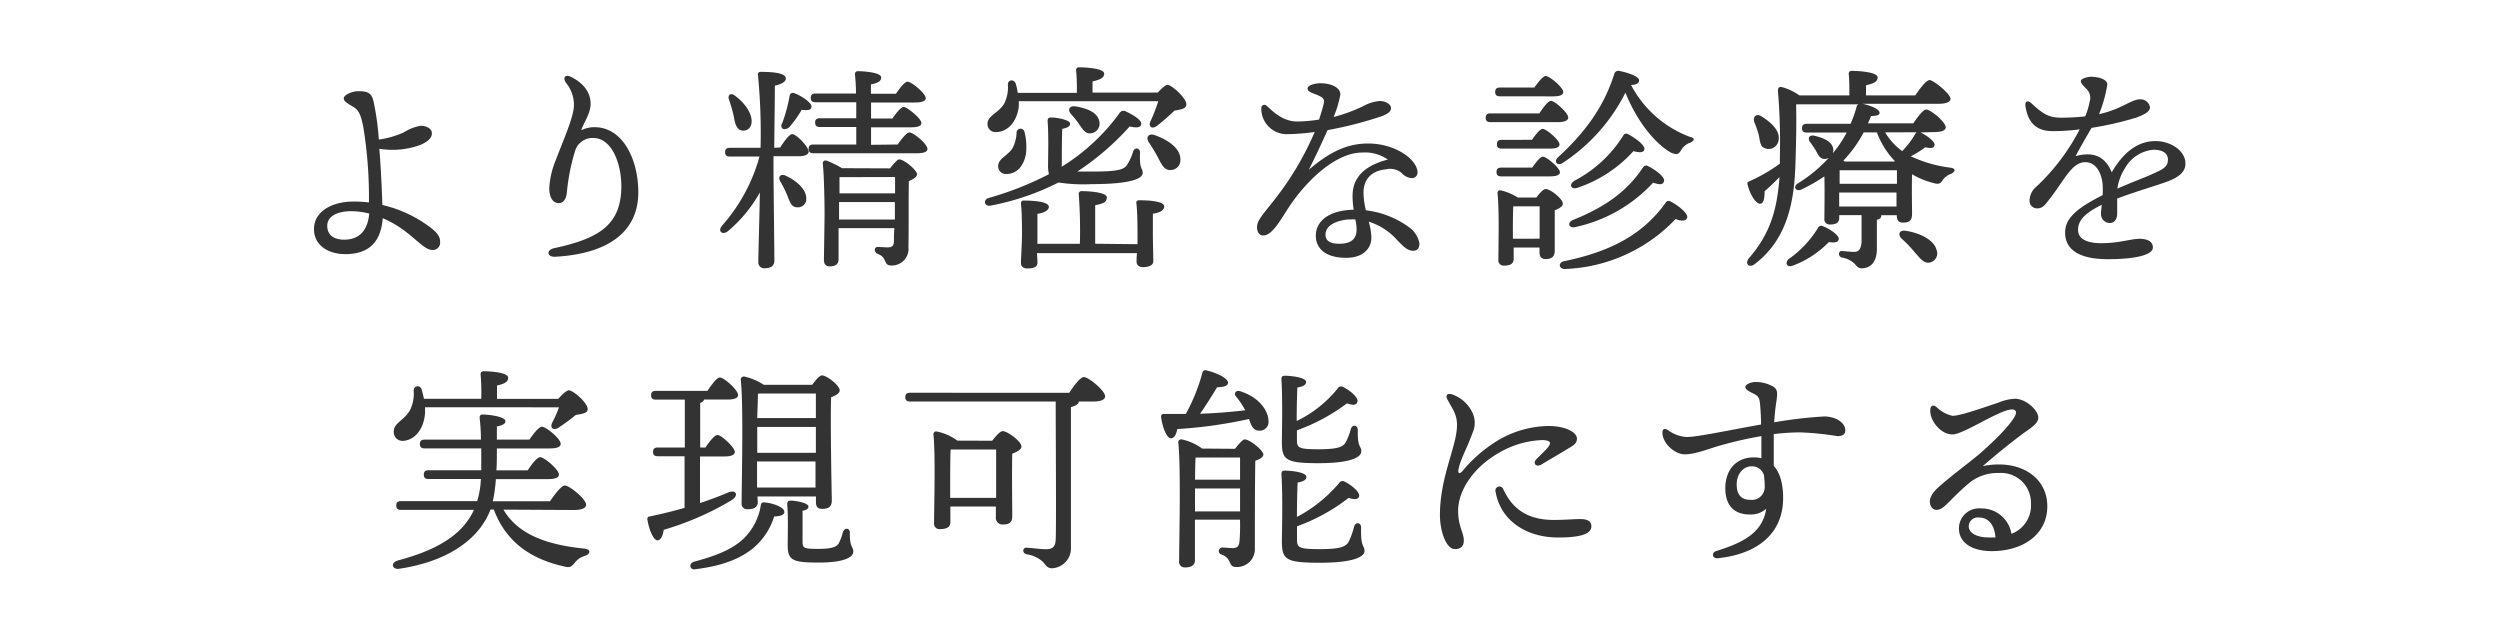
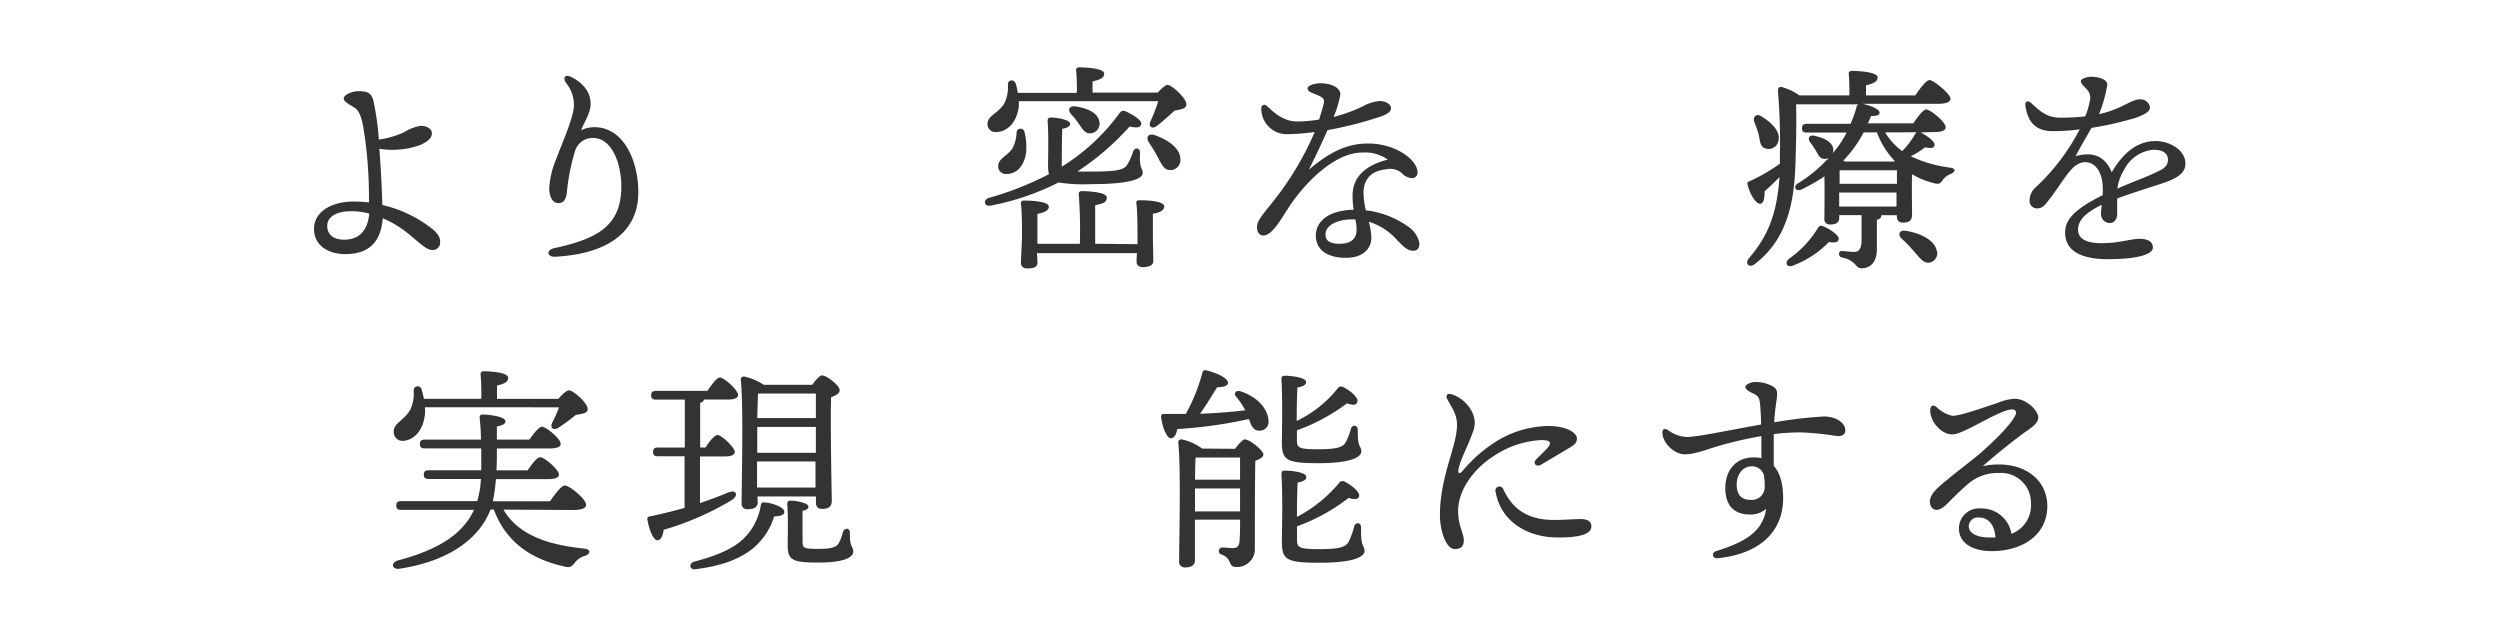
<svg xmlns="http://www.w3.org/2000/svg" viewBox="0 0 400 100">
  <defs>
    <style>.cls-1{fill:none;}.cls-2{fill:#333;}</style>
  </defs>
  <title>index_txt3_sp</title>
  <g id="レイヤー_2" data-name="レイヤー 2">
    <g id="スライス">
      <rect class="cls-1" width="400" height="100" />
      <path class="cls-2" d="M70.42,38.72A1.17,1.17,0,0,1,69.19,40c-1.68,0-3.54-3.26-7.95-5.08-.28,3.57-2,5.74-6,5.74-2.7,0-5-1.4-5-4,0-2.91,3-4.41,6.27-4.41a19.54,19.54,0,0,1,2.52.14,69.51,69.51,0,0,0-.91-12.11c-.24-1.12-.49-2.42-1.33-3s-1.79-.95-1.79-1.54,1.4-1.15,2.28-1.15c1.44,0,2.1.21,2.45,1.47a42.16,42.16,0,0,1,.88,6.27,14.69,14.69,0,0,0,4-1.15,7.11,7.11,0,0,1,2.7-1.05c.95,0,1.79.46,1.79,1.19s-.56,1.29-1.79,1.85a13,13,0,0,1-6.62.63c.28,3.36.42,6.93.49,9a20.15,20.15,0,0,1,7.46,3.43C70.14,37.29,70.42,38,70.42,38.72ZM59.08,34.17a12,12,0,0,0-2.87-.38c-2,0-3.85.67-3.85,2.35s1.37,2.21,2.7,2.21C57.5,38.34,58.83,36.87,59.08,34.17Z" />
      <path class="cls-2" d="M91.5,12.37c2.14,1.12,3,2.66,3,4.24S93.32,19.75,93,20.84a4.69,4.69,0,0,1,2.13-.49c4.55,0,7,5.22,7,10.4,0,6.79-5.5,9.91-13.3,10.33-1.33.07-1.47-1.09-.17-1.37,7-1.51,10.64-3.61,10.75-9.63.07-3.92-1.54-8-4.48-8A2.91,2.91,0,0,0,92,24.2a32.54,32.54,0,0,0-1.29,6.48c-.1,1.15-.53,1.82-1.33,1.82-1,0-1.5-1.08-1.5-2.38a13.8,13.8,0,0,1,1.08-4.59c1.09-2.94,2.87-6.83,2.87-8.72a5.57,5.57,0,0,0-1.26-3.54C90,12.44,90.38,11.77,91.5,12.37Z" />
-       <path class="cls-2" d="M124.83,23.6c.67-1.05,1.47-2.14,1.93-2.14.67,0,2.59,2,2.63,2.8,0,.49-.7.73-1.47.73h-4.16v1.65c0,2.42.14,13.55.14,15.05,0,.77-.46,1.23-1.57,1.23a.93.93,0,0,1-1-1c0-1.12.18-7,.25-11.13a22.29,22.29,0,0,1-5.11,6.2c-.91.7-1.68,0-.95-.88a27.71,27.71,0,0,0,6-11.06h-4.73c-.46,0-.77-.14-.77-.7s.31-.7.77-.7h4.9a95.77,95.77,0,0,0-.42-11.66c-.07-.31.14-.49.46-.49,2.14,0,4,.21,4,1.05,0,.56-.7.91-1.75,1.15,0,1.72-.07,6.62-.1,9.94Zm-8.19-7.67c-.25-.63.21-1.16.88-.67,1.68,1.19,3,3.08,2.7,4.55a1.29,1.29,0,0,1-1.61,1.05c-.77-.21-1-1.05-1.22-2.31A22.53,22.53,0,0,0,116.64,15.94ZM129,31.83a1.32,1.32,0,0,1-1.51,1.33c-.84,0-1.12-.84-1.54-1.93A18.49,18.49,0,0,0,124.83,29c-.38-.63,0-1.26.84-.91C127.46,28.92,129.07,30.32,129,31.83Zm-3.85-12.11a25.13,25.13,0,0,0,1.19-4.38.52.52,0,0,1,.67-.46c1.23.42,2.87,1.58,2.83,2.17s-.53.63-1.57.52a17.64,17.64,0,0,1-2,2.8C125.43,21,124.76,20.56,125.11,19.72Zm18.48,3.4c.63-.91,1.44-1.93,1.89-1.93.63,0,2.87,1.86,2.87,2.63,0,.46-.53.7-1.72.7H130.15c-.46,0-.77-.14-.77-.7s.31-.7.77-.7H137v-2.8h-5.81c-.46,0-.77-.14-.77-.7s.31-.7.77-.7H137c0-.87,0-1.71,0-2.56h-6.51c-.46,0-.77-.14-.77-.7s.32-.7.77-.7h6.47c0-1.3-.1-2.38-.17-3.08,0-.31.17-.49.49-.49.59,0,3.71.14,3.71,1,0,.67-.66.91-1.64,1.12V15h4c.63-.91,1.4-1.93,1.86-1.93.63,0,2.87,1.85,2.91,2.63,0,.46-.56.7-1.75.7h-7v2.56h3.43c.6-.91,1.37-1.85,1.82-1.85s2.8,1.82,2.8,2.56c0,.49-.53.7-1.68.7h-6.37v2.8Zm-1.22,3.82c.49-.67,1.19-1.44,1.44-1.44.84,0,2.87,1.75,2.87,2.38,0,.46-.63.81-1.3,1.09-.07,2.66,0,6.93-.07,10.57a2.66,2.66,0,0,1-2.73,2.94c-1.36,0-.56-1.23-2.17-1.85-.7-.31-.59-1.12,0-1.12.28,0,1.16.07,1.58.07.73,0,1-.28,1-1.08,0-.53,0-1.23.07-2h-8.93l0,5c0,.73-.46,1.12-1.43,1.12-.59,0-.91-.35-.91-1,0-.81.1-6.2.1-7.46,0-1.47-.07-6-.28-7.95,0-.38.17-.63.66-.49a16.93,16.93,0,0,1,2.42,1.19Zm.77,8.19v-2.8h-8.93v2.8Zm-8.86-6.79c0,.56,0,1.54,0,2.59h8.89V28.33Z" />
      <path class="cls-2" d="M169.36,29.2a40.9,40.9,0,0,1-10.92,3.71c-1,.14-1.19-1-.17-1.26a50.81,50.81,0,0,0,9.56-3.78,6.2,6.2,0,0,1-.14-1.54c0-1.08.11-4.66-.07-6.9,0-.49.11-.63.6-.63.77,0,3,.35,3,1,0,.42-.46.67-1.26.81-.07,1.65-.07,4.24-.07,5.57a2.14,2.14,0,0,0,0,.49A32.76,32.76,0,0,0,179.2,18a.7.7,0,0,1,.91-.18c1.33.6,2.63,1.47,2.49,2.07s-.84.56-1.86.35a42.53,42.53,0,0,1-8.37,7.21c.59,0,1.33,0,2.28,0,3.92,0,5.08-.25,5.64-1a8.91,8.91,0,0,0,1-2.17c.24-.77,1.12-.67,1.12.17-.14,2.7.42,2.38.42,3.22s-1.64,1.79-8.16,1.79A26.17,26.17,0,0,1,169.36,29.2Zm15.89-14.39c.56-.63,1.22-1.23,1.57-1.23.63,0,3,2.1,3,3.12,0,.74-.95.81-1.89,1-1,.91-2,1.82-2.84,2.45s-1.4,0-1-.77a26.15,26.15,0,0,0,1.23-3.19H163a8.49,8.49,0,0,1,0,.94c-.35,2.52-1.89,4-3.64,4A1.26,1.26,0,0,1,158,19.82c0-1.36,1.75-1.68,2.7-3.29a5.87,5.87,0,0,0,.56-3c0-.81,1-.91,1.26-.14a9.15,9.15,0,0,1,.32,1.47h9.45a29.14,29.14,0,0,0-.11-3.57.44.44,0,0,1,.49-.52c.59,0,4,.1,4,1,0,.74-.77,1-1.86,1.26v1.79ZM161,27.84a1.22,1.22,0,0,1-1.29-1.26c0-1.19,1.37-1.58,2.24-2.77a5.64,5.64,0,0,0,.7-2.63.64.64,0,0,1,1.26-.1,9.76,9.76,0,0,1,.25,3.5C163.79,26.65,162.64,27.84,161,27.84ZM182,39.07c0-.63,0-1.19,0-1.54,0-.77,0-3.68-.18-5-.07-.35.14-.49.46-.49,1.44,0,4,.14,4,1,0,.59-.7,1-1.82,1.15v3.5c0,.84.07,3.47.07,4.1s-.66.95-1.68.95c-.56,0-1-.28-1-.87,0-.25,0-.77.07-1.37h-16L166,42c0,.77-.67.95-1.65.95-.59,0-1-.28-1-.88s.17-3.47.17-4.41,0-3.71-.17-5.08c0-.35.14-.49.46-.49,1.4,0,4,.14,4,1,0,.56-.7.95-1.82,1.12v4.8h6.79a77.6,77.6,0,0,0-.18-7.91.44.44,0,0,1,.49-.52c.6,0,4,.1,4,1s-.77,1-1.86,1.26v6.16ZM171.36,18.25c-.56-.63-.32-1.36.7-1.23,1.79.28,3.61.95,3.85,2.49a1.55,1.55,0,0,1-1.4,1.82c-.87.1-1.3-.67-1.86-1.47A14.46,14.46,0,0,0,171.36,18.25Zm17.5,7.21a1.59,1.59,0,0,1-1.65,1.75c-1,0-1.4-1-2-2.13-.39-.74-.91-1.58-1.4-2.31s-.11-1.5.91-1.16C186.83,22.34,188.86,23.71,188.86,25.46Z" />
      <path class="cls-2" d="M227.11,38.93c0,.38-.07,1.19-1,1.19s-1.54-.67-2.52-1.65a10,10,0,0,0-4.59-3,10.18,10.18,0,0,1,.42,2.59c0,1.47-1.08,3.19-4.06,3.19s-4.83-1.26-4.83-3.57c0-1.82,1.44-4,6.06-4.13a13.48,13.48,0,0,1-.18-2.24c0-3.43,2.66-5,5.64-5.78a6.37,6.37,0,0,0-4.13-1.12c-4.13,0-8.86,4.38-11.8,8.89-1.26,1.93-2.59,4.38-4,4.38-.67,0-1-.63-1-1.33,0-1.19,1.26-2.38,3-4.66a47.75,47.75,0,0,0,6.23-10.57,35.19,35.19,0,0,1-4.66.35,4.08,4.08,0,0,1-3.88-4.17.49.49,0,0,1,.84-.38c.67.52,2.35,2.52,4.9,2.52a23.66,23.66,0,0,0,3.5-.31c.38-1.16.63-2.07.74-2.52.17-.77-.1-1-1-1.4-.74-.31-1.58-.52-1.58-1.05s1.19-.84,2.07-.84c1.71,0,3.18.7,3.18,1.79a17.33,17.33,0,0,1-1.08,3.61A26.08,26.08,0,0,0,218.08,17a6.69,6.69,0,0,1,2.66-.84c.95,0,1.82.52,1.82,1.12s-.49.88-1.33,1.26a61.43,61.43,0,0,1-8.82,2.28c-.74,1.65-1.82,4-3,6.34,3.36-2.87,6.16-4.2,9.49-4.2,4.38,0,7.91,2.59,7.91,4.66a.89.89,0,0,1-.91.88,2.36,2.36,0,0,1-1.65-.84,2.87,2.87,0,0,0-2.52-.56c-2.52.25-3.57,1.79-3.57,3.75a12.9,12.9,0,0,0,.38,2.8,14.62,14.62,0,0,1,6.9,2.7A4.14,4.14,0,0,1,227.11,38.93Zm-10.26-3.82a5.39,5.39,0,0,0-.77,0c-1.44,0-4,.63-4,2.42,0,.88.56,1.47,2.21,1.47,2.13,0,2.76-1,2.76-2.24A6.33,6.33,0,0,0,216.85,35.12Z" />
-       <path class="cls-2" d="M246.29,18.14c.63-.94,1.4-2,1.86-2,.63,0,2.77,1.93,2.77,2.66,0,.49-.63.74-1.61.74H238.48c-.45,0-.77-.14-.77-.7s.32-.7.77-.7ZM240,15.41c-.46,0-.77-.14-.77-.7s.31-.7.77-.7h5.5c.63-.91,1.4-1.85,1.82-1.85.59,0,2.8,1.82,2.8,2.56,0,.49-.56.7-1.68.7Zm.21,12.81c-.46,0-.77-.14-.77-.7s.32-.7.77-.7h4.94c.59-.84,1.29-1.75,1.71-1.75.59,0,2.7,1.79,2.73,2.48,0,.46-.56.67-1.65.67Zm4.9-5.85c.59-.84,1.29-1.75,1.71-1.75.6,0,2.7,1.79,2.7,2.49,0,.46-.53.67-1.61.67h-7.63c-.46,0-.77-.14-.77-.7s.32-.7.77-.7Zm.7,9.24c.49-.67,1.12-1.37,1.51-1.37.7,0,2.73,1.54,2.73,2.35,0,.49-.67.81-1.29,1.05,0,1.89,0,5.53,0,6.48s-.53,1.33-1.44,1.33-1-.63-1-1.19V39.6h-4.13v1.82c0,.77-.53,1.08-1.54,1.08a.84.84,0,0,1-.91-.95c0-2.21.17-7.63-.14-10.64a.42.42,0,0,1,.49-.46,8.81,8.81,0,0,1,2.77,1.16Zm.53,6.58c0-1.71,0-4,0-5.18h-4l-.21,0c-.07.81-.07,3.15-.07,3.85V38.2Zm24-15.33A2.7,2.7,0,0,0,269,24c-.39.59-.59.88-1.65.42-2.77-1.61-5.53-5.25-7.28-9.59A29,29,0,0,1,250,26.09c-.84.53-1.47-.24-.7-.94,4.41-4.06,7.35-8.12,9-13.37a.66.66,0,0,1,.84-.42c1.26.25,3.12.84,3.12,1.51,0,.45-.46.7-1.29.73a17.58,17.58,0,0,0,9.31,8.26C271.49,22.13,270.93,22.62,270.37,22.87Zm-.42,12c-.14.53-.91.56-1.82.18a25.72,25.72,0,0,1-17.71,8c-1.05,0-1.12-1.09-.07-1.26,6.62-1.4,12.22-3.78,16.21-9.38a.56.56,0,0,1,.8-.14C268.44,32.81,270.16,34.17,269.95,34.84Zm-18.27.35c5.08-2.06,8.61-4.48,11.24-8.44a.58.58,0,0,1,.84-.17c1.12.56,2.7,1.72,2.52,2.38s-.77.56-1.75.25A23.72,23.72,0,0,1,252,36.34C251,36.55,250.7,35.61,251.68,35.19Zm.14-6.23a20.3,20.3,0,0,0,7.91-7.25.53.53,0,0,1,.81-.25c1,.52,2.73,1.71,2.59,2.42-.1.52-.74.56-1.75.28a21.07,21.07,0,0,1-9,5.88C251.36,30.36,251,29.52,251.82,29Z" />
      <path class="cls-2" d="M307.29,21.19c1,.49,2.31,1.44,2.24,2s-.56.56-1.51.38A13.2,13.2,0,0,1,305.72,25a20.69,20.69,0,0,0,6.3,1.82c1.09.14.74.73.14,1a2.64,2.64,0,0,0-1.29.94c-.42.6-.56.81-1.65.49a13,13,0,0,1-3.29-1.37c-.07,1.89,0,5.46,0,6.37,0,1.09-.53,1.37-1.44,1.37s-1-.63-1-1.19H301v.1c0,.35-.25.52-.7.63v4.69c0,2.31-1.26,3.08-2.42,3.08-.63,0-.81-.39-1.23-.81a3.81,3.81,0,0,0-1.92-.91.59.59,0,0,1-.49-.56.45.45,0,0,1,.53-.49c.77.07,1.37.14,1.92.14.74,0,1.08-.49,1.16-1.61,0-.74,0-2.91,0-4.27h-3.57v.42c0,.77-.49,1.08-1.47,1.08a.84.84,0,0,1-.91-.94c0-.67.07-4.55,0-6.76a26,26,0,0,1-3.68,2.1c-.94.42-1.4-.52-.52-1a22.93,22.93,0,0,0,4.9-4.06,1.34,1.34,0,0,1-.67.17c-.77,0-1.05-.7-1.4-1.36-.28-.42-.59-.91-.91-1.33-.46-.59-.14-1.26.77-1,1.43.35,2.87.94,2.94,2.24a1.44,1.44,0,0,1-.11.56,16.77,16.77,0,0,0,2.24-3.33h-6.37c-.46,0-.77-.14-.77-.7s.31-.7.77-.7h7a18.47,18.47,0,0,0,.95-2.66.56.56,0,0,1,.32-.46H287.38c.07,3.12,0,6-.1,9.31-.17,5.36-.91,12-6.51,16.24-.84.7-1.68,0-.95-.91,3-3.5,4.48-7,4.9-13-.87.91-1.71,1.68-2.38,2.27,0,.91-.1,2-.74,2s-1.61-1.44-2-3.12c-.07-.25.07-.42.35-.49a28,28,0,0,0,4.83-2.8l0-1.09a99.26,99.26,0,0,0-.31-10.54c0-.52.17-.7.63-.63a9,9,0,0,1,2.8,1.33h8c0-1.12,0-2.42-.1-3.4a.44.44,0,0,1,.49-.52c.59,0,4.13.1,4.13,1.05,0,.73-.77,1-1.86,1.26v1.61h7.88c.77-1.12,1.75-2.45,2.31-2.45s3.33,2.17,3.33,3c0,.49-.63.8-2,.8H298c1.4.28,2.73.91,2.73,1.4s-.53.52-1.37.56c-.14.39-.32.77-.49,1.16h7.25c.7-1,1.58-2.21,2.07-2.21.7,0,3.12,2,3.12,2.84,0,.49-.56.77-1.86.77Zm-26.6-1.65c-.28-.84.32-1.51,1.23-.87,1.58,1,3,2.35,2.63,3.89a1.59,1.59,0,0,1-2.07,1.19c-.91-.24-.87-1.23-1.08-2.17A15.25,15.25,0,0,0,280.69,19.54ZM294.2,38.27c-.11.46-.49.63-1.58.46a15.72,15.72,0,0,1-5.71,3.75c-.91.39-1.4-.31-.77-1a16.66,16.66,0,0,0,4.73-5,.56.56,0,0,1,.81-.28C292.87,36.66,294.31,37.71,294.2,38.27Zm9.31-8.86V27.24h-9.17c0,.46,0,1.37,0,2.17Zm-.07,3.64,0-2.24h-9.17v2.24Zm-5.25-11.87a20.41,20.41,0,0,1-3.25,4.52l.21.14h7.95l.07-.07a13.47,13.47,0,0,1-2.87-4.59Zm3.43,0a10.27,10.27,0,0,0,2.73,3,13.65,13.65,0,0,0,2.1-2.77,1.54,1.54,0,0,1,.21-.25ZM309.85,40a1.48,1.48,0,0,1-1.08,2c-.91.21-1.5-.6-2.45-1.68a19.93,19.93,0,0,0-2.06-2.14c-.63-.6-.42-1.4.59-1.26C307.15,37.25,309.46,38.37,309.85,40Z" />
      <path class="cls-2" d="M349.67,26.16c0,1.68-1.61,2.49-3.85,3.22-1.44.49-4.76,1.51-7.07,2.38,0,.81,0,1.75,0,2.45s-.35,1.44-1.12,1.47a1.42,1.42,0,0,1-1.47-1.47c0-.39.07-.84.11-1.44-2.38,1.19-3.78,2.31-3.78,4s1.86,2.14,3.71,2.14c2.91,0,4.69-.7,6.13-.7,1.08,0,2.13.31,2.13,1.4s-2.45,1.86-7.21,1.86-6.83-1.65-6.83-4.24c0-2.06,1.4-3.71,6-6a14.37,14.37,0,0,0,0-1.71c-.14-1.72-1-3.57-2.76-3.57-2.21,0-3.33,2.87-5.88,6.09-.52.67-.94,1.3-1.79,1.3a1.19,1.19,0,0,1-1.26-1.26,2.94,2.94,0,0,1,1.12-2.24,34,34,0,0,0,6.9-9.14,33.13,33.13,0,0,1-4.34.28c-2.52,0-3.92-1.26-4.34-4-.11-.81.38-1,.95-.46,1.71,1.58,2.7,2.31,4.72,2.31a36.11,36.11,0,0,0,3.89-.21,10.62,10.62,0,0,0,.7-2.31,2,2,0,0,0-.35-1.93c-.6-.63-1.05-1-1.05-1.4s1.08-.7,1.61-.7c1.12,0,2.63.38,2.63,1.23a20.63,20.63,0,0,1-1.33,4.76c3.75-.84,5.11-2.38,6.58-2.38A1.53,1.53,0,0,1,344,17.16c0,.81-1.19,1.26-2.17,1.65a52.58,52.58,0,0,1-7.18,1.65c-.67,1.15-2,3.43-2.55,4.52,2.34-.63,4.55-.38,5.78,2.59,2.1-3.64,4.55-5,7-5S349.67,24.13,349.67,26.16Zm-2.8-.63c0-1-.84-1.57-2.31-1.57a5.8,5.8,0,0,0-4.59,3,8.07,8.07,0,0,0-1.19,3.22c2.24-1,4.48-1.82,5.32-2.21C345.82,27.17,346.87,26.86,346.87,25.53Z" />
      <path class="cls-2" d="M80.55,81.54c2.34,4,7,5.64,12.92,6.23,1.16.14,1,.84.17,1.16A3,3,0,0,0,92,90c-.53.63-.77.91-1.75.63-5.32-1.19-9.28-3.89-11.24-9.1h-.53C76.73,86.13,71.87,89.8,63.89,91c-1.19.17-1.43-1-.21-1.33,6.58-1.75,10.4-4.27,12.15-8.09H64.17c-.46,0-.77-.14-.77-.7s.31-.7.77-.7H76.35a14.11,14.11,0,0,0,.59-3.54H68.58c-.46,0-.77-.14-.77-.7s.31-.7.77-.7H77v-3.5H67.95c-.46,0-.77-.14-.77-.7s.32-.7.77-.7h9c0-1.33-.11-2.59-.21-3.5,0-.38.17-.52.49-.52.73,0,3.64.28,3.64,1.08,0,.46-.56.67-1.37.84v2.1h5.21c.67-1,1.54-2.06,2-2.06.67,0,3,1.92,3,2.73,0,.49-.56.74-1.82.74H79.5c0,1.19,0,2.45-.07,3.5h5c.66-1,1.5-2.1,2-2.1.67,0,3,2,3,2.77,0,.49-.56.74-1.79.74h-8.3a24.66,24.66,0,0,1-.49,3.54H88c.8-1.15,1.82-2.52,2.38-2.52.74,0,3.4,2.17,3.4,3.08,0,.49-.6.84-2,.84ZM68,65.16a9.37,9.37,0,0,1,0,1c-.21,2.56-1.68,4.31-3.57,4.38A1.39,1.39,0,0,1,63,69.12c-.07-1.47,1.75-1.86,2.66-3.61a6,6,0,0,0,.53-3,.64.64,0,0,1,1.26-.21c.14.46.28,1,.38,1.51H77a34.65,34.65,0,0,0-.1-3.89.44.44,0,0,1,.49-.52c.59,0,3.92.1,3.92,1.05,0,.7-.74,1-1.79,1.23v2.14h9.8c.59-.67,1.33-1.37,1.71-1.37.67,0,3,2,3,3,0,.7-.95.77-1.89.94a33.32,33.32,0,0,1-2.83,2.07c-.77.46-1.37,0-.95-.84a19.32,19.32,0,0,0,1.08-2.45Z" />
      <path class="cls-2" d="M112,80.49c1.68-.56,3.15-1.12,4.48-1.68s1.79.46.56,1.23a46.69,46.69,0,0,1-10.85,4.73c-.11.84-.42,1.68-1,1.68s-1.3-1.47-1.61-3.33a.39.39,0,0,1,.38-.49q3-.63,5.57-1.37V73h-4.27c-.46,0-.77-.14-.77-.7s.31-.7.77-.7h4.31V63.94h-4.62c-.46,0-.77-.14-.77-.7s.31-.7.77-.7h8.23c.7-1,1.5-2.14,2-2.14.67,0,2.91,2,2.91,2.8,0,.49-.63.73-1.68.73h-3.75a.83.83,0,0,1-.63.52V71.6h.84c.67-1,1.47-2,1.93-2,.63,0,2.77,2,2.77,2.7,0,.49-.6.73-1.61.73H112Zm13.51,1.37c0,.52-.56.73-1.64.77a10.81,10.81,0,0,1-3.57,5.25c-2,1.51-4.55,2.63-9,3.19-.87.21-1.23-.84-.28-1.19,3.75-1,6-2,7.67-3.43a9.45,9.45,0,0,0,3-5.39c.07-.52.14-.73.67-.67C123.69,80.49,125.51,81.19,125.47,81.86Zm-4.27-1.54q0,1.16-1.58,1.15a.87.87,0,0,1-1-1c0-3.29.32-15.61-.14-19.74,0-.28.21-.49.53-.49a9.12,9.12,0,0,1,3.15,1.33h7.74c.53-.7,1.19-1.51,1.58-1.51.74,0,2.83,1.61,2.83,2.38,0,.53-.66.84-1.37,1.12-.14,3.71.07,14.6.11,16.49,0,1.08-.59,1.37-1.54,1.37s-1-.63-1-1.19v-.8H121.2ZM121.27,63c0,.77-.07,2.35-.11,3.89h9.38c0-1.68,0-3.08,0-3.92h-9.07Zm-.11,9.45h9.38V68.31h-9.38v4.17ZM130.48,78l0-4.17h-9.35l0,4.17Zm6.05,10.22c0,1-1.57,1.79-5.6,1.79-4.2,0-4.9-.39-4.9-2.84,0-1.08.1-4.48-.07-6.44,0-.49.11-.63.59-.63.7,0,2.8.35,2.8.95,0,.35-.31.56-.94.67,0,1.4,0,3.75,0,4.87s.14,1.23,2.56,1.23c2,0,2.87-.28,3.22-.88a7.77,7.77,0,0,0,.67-1.79c.28-.8,1.16-.7,1.12.14C135.94,87.63,136.53,87.42,136.53,88.26Z" />
-       <path class="cls-2" d="M171.07,62.85c.77-1.16,1.79-2.52,2.35-2.52.74,0,3.4,2.17,3.4,3.08,0,.49-.59.84-2,.84h-2.21c0,.35-.42.67-1.26.88V87.56a3.18,3.18,0,0,1-3,3.36c-.74,0-.95-.38-1.4-.94a4.86,4.86,0,0,0-2.73-1.3c-.28-.1-.49-.28-.49-.56a.47.47,0,0,1,.53-.49c1.4.1,2.1.24,3.18.24.91,0,1.4-.35,1.47-1.47.11-2.13,0-17.57,0-22.16H145.62c-.46,0-.77-.14-.77-.7s.31-.7.77-.7Zm-12.32,7.67c.56-.73,1.26-1.54,1.68-1.54.77,0,3,1.65,3,2.45,0,.53-.74.88-1.47,1.16-.07,2.84,0,8.68,0,10,0,1.08-.56,1.33-1.54,1.33a1.05,1.05,0,0,1-1.08-1.19V81.05h-7.28v2.52c0,.73-.53,1.08-1.61,1.08a.86.86,0,0,1-1-.95c0-2.62.25-10.75-.1-14.21a.43.43,0,0,1,.49-.46,8.32,8.32,0,0,1,3.33,1.47Zm.63,9.14c0-2.63,0-6.13,0-7.74h-7.28c-.07,1.23-.07,4.45-.07,5.18v2.56Z" />
      <path class="cls-2" d="M199.21,65.58a13.58,13.58,0,0,0-1.5-2.21c-.31-.38,0-1,.73-.77,3.15,1,4.48,3.19,4.52,4.73a1.41,1.41,0,0,1-1.47,1.58c-.63,0-1-.31-1.33-1-.1-.24-.21-.56-.32-.87a73.4,73.4,0,0,1-11.48,1.61c-.14.81-.46,1.5-1.05,1.47s-1.29-1.54-1.54-3.43c0-.31.14-.46.42-.46h3.54a29.46,29.46,0,0,0,2.66-6.62.47.47,0,0,1,.63-.35c1.61.38,3.47,1.23,3.47,2,0,.56-1,.7-1.75.7-.74,1.19-1.71,2.8-2.73,4.24,2.8-.1,5.18-.31,7.25-.56Zm-1.61,6.23c.53-.7,1.26-1.51,1.54-1.51.84,0,3,1.79,3,2.42,0,.42-.59.77-1.29,1-.07,3.5-.07,9.28-.07,14a2.86,2.86,0,0,1-3,3c-1.37,0-.56-1.37-2.35-2a.57.57,0,0,1,.14-1.12c.49,0,1.22.1,1.64.1.77,0,1.05-.31,1.12-1.19a32.72,32.72,0,0,0,.07-3.36h-7.21l0,6.48q0,1.16-1.58,1.16a.89.89,0,0,1-.95-1c0-3.19.31-15-.14-19a.47.47,0,0,1,.53-.49,8.4,8.4,0,0,1,3.29,1.47Zm-6.3,1.4c-.07.77-.07,2.17-.1,3.54h7.21V73.21Zm7.11,8.61V78.15h-7.21v3.68Zm9.1-11.52c0,1.33.14,1.58,3.43,1.58,2.87,0,3.85-.31,4.31-1a9.09,9.09,0,0,0,.88-2.24c.24-.77,1.12-.67,1.12.18-.07,2.91.56,2.48.56,3.4s-1.64,1.89-6.83,1.89-5.88-.49-5.88-3.36c0-1.08.14-6.83-.07-10,0-.49.1-.63.59-.63,1,0,3.36.28,3.36,1,0,.46-.49.73-1.4.88-.07,1.5-.11,3.57-.11,5.36A19.06,19.06,0,0,0,214,62.19a.66.66,0,0,1,.88-.28c1.22.6,2.48,1.72,2.31,2.35s-.7.6-1.68.28a30.29,30.29,0,0,1-8,4.31Zm10.82,17.85c0,.91-1.68,1.89-7.14,1.89s-6.09-.49-6.09-3.47c0-1.08.17-7.18-.07-10.64,0-.49.1-.63.59-.63,1.09,0,3.4.28,3.4,1,0,.49-.49.74-1.4.91-.07,1.54-.11,3.64-.11,5.5a22.6,22.6,0,0,0,6.72-5.39.66.66,0,0,1,.88-.28c1.19.6,2.52,1.72,2.35,2.38-.14.49-.74.56-1.68.24a29.94,29.94,0,0,1-8.26,4.55v2c0,1.37.14,1.65,3.64,1.65,3.08,0,4.13-.32,4.62-1.16a12.72,12.72,0,0,0,.88-2.45c.21-.77,1.12-.7,1.12.17C217.69,87.7,218.32,87.18,218.32,88.16Z" />
      <path class="cls-2" d="M233.3,81.72c0,2.52.91,3.5.91,4.73,0,.91-.42,1.4-1.44,1.4-1.4,0-2.38-2.91-2.38-5.43,0-6.23,2.73-11,2.73-14.42,0-1.72-.7-2.52-1.54-4.1-.35-.67,0-1.08.84-.77a5.64,5.64,0,0,1,3.19,2.94,3.83,3.83,0,0,1,0,3.19c-.91,2.52-1.89,4.1-2.24,5.78-.14.7.11.91.67.28A22.2,22.2,0,0,1,238.83,71a16.27,16.27,0,0,1,8.93-2.84c2.94,0,4.55,1.12,4.55,2,0,.67-.35,1-1.29,1.54-1.26.77-3.12,1.85-4.41,2.63-.81.49-1.43-.21-.81-.84s1.33-1.29,1.82-1.85c.67-.81.49-1.19-.87-1.23a14.84,14.84,0,0,0-7.14,2.17C235.68,74.89,233.3,78.53,233.3,81.72Zm15.3,1.47c1.75,0,3.22-.14,4.27-.14.81,0,1.75.18,1.75,1.16,0,1.4-2.31,1.79-5.32,1.79-5,0-9.17-2.62-10-7.28a.65.65,0,0,1,1.22-.46C241.63,80.63,243.59,83.19,248.6,83.19Z" />
      <path class="cls-2" d="M295.25,68.87c0,.7-.56.91-1.26.91a49.35,49.35,0,0,0-5.92-.6,35.39,35.39,0,0,0-4.27.28c0,1.29,0,3.26,0,5.08,1,1.09,1.5,2.87,1.5,5.15,0,5.78-4.24,9-10.5,9.63-.84.07-1-.91-.21-1.15,4.13-1.3,7.42-2.84,8-6.76a3.76,3.76,0,0,1-2.62.91c-2.59,0-3.92-1.54-3.92-4.2,0-3,1.79-4.94,4.55-4.94a4.7,4.7,0,0,1,1.22.14c0-1.12,0-2.35,0-3.54a62.16,62.16,0,0,0-7.11,1.65c-1.4.42-3.64,1.3-5.22,1.26s-3.5-1.79-3.5-3.47c0-.6.32-.74.91-.39a5.37,5.37,0,0,0,3,1.09c1.68,0,6.9-1.12,11.87-2,0-1.05-.07-2-.1-2.49-.11-1.5-.14-1.93-.91-2.35-.59-.31-1.5-.67-1.5-1.15s1-.81,1.57-.81a5.61,5.61,0,0,1,2.94.77c.66.49.66.91.42,2.56-.14.88-.25,2-.32,3.12a70.07,70.07,0,0,1,8.05-.94C293.74,66.67,295.25,67.61,295.25,68.87Zm-13,7.21a2,2,0,0,0-2-1.47c-1.33,0-2.38,1.23-2.38,2.91,0,1.5.63,2.45,2.17,2.45a2.06,2.06,0,0,0,2.31-2.24A10.33,10.33,0,0,0,282.23,76.08Z" />
      <path class="cls-2" d="M327.57,81c0,4.59-4,7.18-8.89,7.18-3,0-5.25-1.23-5.25-3.64a3.21,3.21,0,0,1,3.5-3.19,4.84,4.84,0,0,1,4.9,4.06,4.84,4.84,0,0,0,3.12-4.9,4.76,4.76,0,0,0-5.08-4.83,7.19,7.19,0,0,0-4.9,1.68c-1.86,1.58-2.91,2.8-3.82,3.61s-1.82.81-2.21,0-.1-1.72.95-2.77c1.5-1.44,4.93-4,6.83-5.57,2.07-1.82,4.69-4.31,5.64-6,.42-.73.14-1.12-.42-1.12-2,0-7.74,4-9.56,4s-3.54-2.1-3.54-3.78c0-.84.42-1.05,1-.6a5.32,5.32,0,0,0,2.56,1.4c1.26,0,4.55-1.19,7.32-2.1a7.83,7.83,0,0,1,2.66-.63c1.82,0,3.75,1.89,3.75,3s-1.64,1.93-2.62,2.7c-2.42,1.82-4.37,3.43-6.27,5.08C323.06,73.39,327.57,76.26,327.57,81Zm-8.3,5c-.14-2.06-1.16-3.19-2.59-3.19A1.44,1.44,0,0,0,315,84.2c0,1.19,1.5,1.79,3.15,1.79C318.54,86,318.92,86,319.27,86Z" />
    </g>
  </g>
</svg>